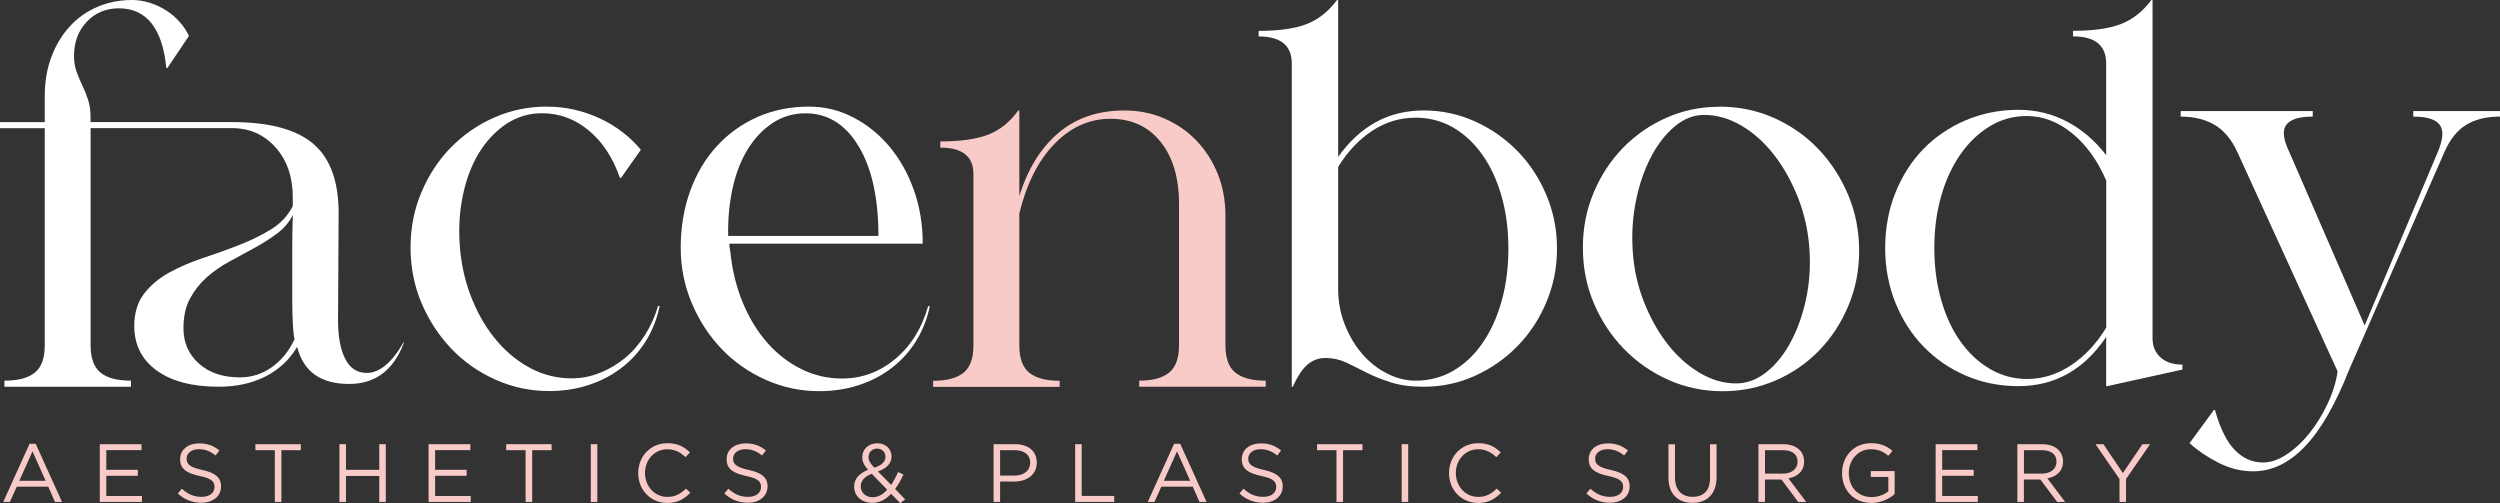
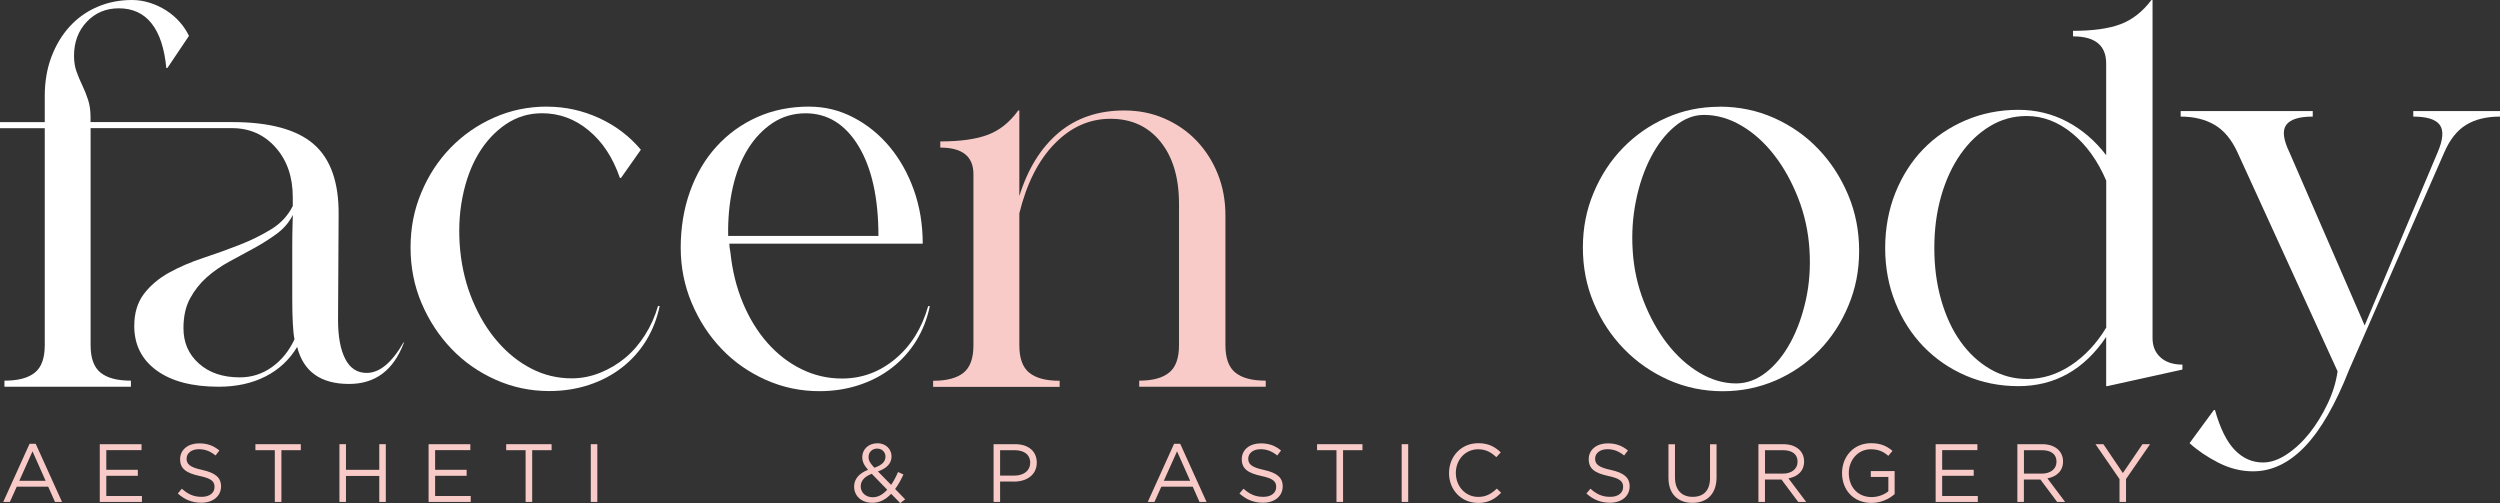
<svg xmlns="http://www.w3.org/2000/svg" id="Layer_2" viewBox="0 0 432.93 87.12">
  <rect x="0" y="0" width="432.93" height="87.12" fill="#333333" stroke="none" />
  <defs>
    <style>.cls-1{fill:#fff;}.cls-1,.cls-2{stroke-width:0px;}.cls-2{fill:#f9cbc8;}</style>
  </defs>
  <g id="Layer_1-2">
    <path class="cls-1" d="m7.75,16.65c0-2.49.38-4.75,1.15-6.79.77-2.04,1.82-3.79,3.16-5.26,1.34-1.47,2.93-2.6,4.78-3.4,1.85-.8,3.86-1.2,6.03-1.2,1.02,0,2.04.16,3.06.48,1.02.32,1.98.77,2.87,1.34.89.57,1.67,1.24,2.34,2.01.67.77,1.2,1.56,1.58,2.39l-3.73,5.55h-.19c-.32-3.38-1.16-5.95-2.54-7.7-1.37-1.75-3.27-2.63-5.69-2.63-2.23,0-4.08.78-5.55,2.34-1.47,1.56-2.2,3.53-2.2,5.88,0,1.02.14,1.93.43,2.73.29.8.62,1.6,1,2.39.38.8.72,1.63,1,2.49s.43,1.87.43,3.01v.86h24.49c6.51,0,11.23,1.28,14.16,3.83,2.93,2.55,4.37,6.63,4.31,12.25l-.1,18.18c0,2.87.41,5.12,1.24,6.74.83,1.63,2.07,2.44,3.73,2.44,2.23,0,4.37-1.78,6.41-5.36v.19c-1.79,4.72-4.94,7.08-9.47,7.08-4.91,0-7.91-2.14-8.99-6.41-1.34,2.23-3.17,3.94-5.5,5.12-2.33,1.18-5.02,1.77-8.08,1.77-4.59,0-8.18-.94-10.76-2.82-2.58-1.88-3.87-4.45-3.87-7.7,0-2.23.56-4.08,1.67-5.55,1.12-1.47,2.57-2.69,4.35-3.68,1.79-.99,3.75-1.83,5.88-2.54,2.14-.7,4.22-1.45,6.27-2.25,2.04-.8,3.89-1.71,5.55-2.73,1.66-1.02,2.9-2.36,3.73-4.02v-1.53c0-3.51-.99-6.38-2.97-8.61-1.98-2.23-4.5-3.35-7.56-3.35H15.69v37.6c0,2.23.57,3.81,1.72,4.74,1.15.93,2.9,1.39,5.26,1.39v1.05H.77v-1.05c2.36,0,4.11-.46,5.26-1.39,1.15-.92,1.72-2.5,1.72-4.74V22.2H0v-1.05h7.75v-4.5Zm42.96,20.57c-.64,1.28-1.56,2.36-2.77,3.25-1.21.89-2.52,1.72-3.92,2.49-1.4.77-2.84,1.55-4.31,2.34-1.47.8-2.77,1.71-3.92,2.73-1.15,1.02-2.1,2.23-2.87,3.64-.77,1.4-1.15,3.13-1.15,5.17,0,2.49.89,4.53,2.68,6.12,1.79,1.6,4.15,2.39,7.08,2.39,2.04,0,3.89-.59,5.55-1.77,1.66-1.18,2.97-2.79,3.92-4.83-.13-.57-.22-1.47-.29-2.68-.06-1.21-.1-2.58-.1-4.11v-9.38c0-1.4.02-2.6.05-3.59.03-.99.05-1.58.05-1.77Z" />
    <path class="cls-1" d="m94.72,18.47c3.12,0,6.12.65,8.99,1.96,2.87,1.31,5.29,3.14,7.27,5.5l-3.44,4.88h-.19c-1.21-3.51-3.01-6.25-5.41-8.23-2.39-1.98-5.09-2.97-8.08-2.97-2.3,0-4.39.64-6.27,1.91-1.88,1.28-3.46,2.98-4.74,5.12-1.28,2.14-2.2,4.66-2.77,7.56-.57,2.9-.7,5.98-.38,9.23.32,3.13,1.05,6.04,2.2,8.75,1.15,2.71,2.58,5.06,4.31,7.03,1.72,1.98,3.67,3.53,5.84,4.64,2.17,1.12,4.5,1.67,6.98,1.67,1.66,0,3.28-.32,4.88-.96,1.59-.64,3.05-1.5,4.35-2.58,1.31-1.08,2.45-2.41,3.44-3.97.99-1.56,1.74-3.24,2.25-5.02h.29c-.45,2.17-1.23,4.16-2.34,5.98-1.12,1.82-2.52,3.38-4.21,4.69-1.69,1.31-3.6,2.31-5.74,3.01-2.14.7-4.42,1.05-6.84,1.05-3.25,0-6.35-.65-9.28-1.96-2.93-1.31-5.49-3.09-7.65-5.36-2.17-2.26-3.89-4.89-5.17-7.89-1.28-3-1.91-6.22-1.91-9.66s.62-6.55,1.87-9.52c1.24-2.97,2.93-5.55,5.07-7.75,2.14-2.2,4.64-3.94,7.51-5.21,2.87-1.28,5.93-1.91,9.19-1.91Z" />
    <path class="cls-1" d="m140.17,18.47c2.68,0,5.21.62,7.61,1.87,2.39,1.24,4.48,2.93,6.27,5.07,1.78,2.14,3.19,4.64,4.21,7.51,1.02,2.87,1.53,5.96,1.53,9.28h-33.49c0,.38.06.89.19,1.53.32,3.13,1.04,6.03,2.15,8.71,1.12,2.68,2.54,4.99,4.26,6.94,1.72,1.95,3.68,3.46,5.88,4.54,2.2,1.09,4.54,1.63,7.03,1.63,3.44,0,6.52-1.13,9.23-3.4,2.71-2.26,4.61-5.31,5.69-9.14h.29c-.45,2.17-1.23,4.16-2.34,5.98-1.12,1.82-2.52,3.38-4.21,4.69-1.69,1.31-3.6,2.31-5.74,3.01-2.14.7-4.42,1.05-6.84,1.05-3.25,0-6.35-.65-9.28-1.96-2.93-1.31-5.49-3.09-7.65-5.36-2.17-2.26-3.89-4.91-5.17-7.94-1.28-3.03-1.91-6.23-1.91-9.62s.54-6.76,1.63-9.76c1.08-3,2.61-5.58,4.59-7.75,1.98-2.17,4.32-3.86,7.03-5.07,2.71-1.21,5.72-1.82,9.04-1.82Zm-.67,1.15c-2.1,0-4,.56-5.69,1.67-1.69,1.12-3.13,2.63-4.31,4.54-1.18,1.91-2.06,4.16-2.63,6.75-.57,2.58-.83,5.34-.77,8.28h26.02c0-6.57-1.15-11.75-3.44-15.55-2.3-3.79-5.36-5.69-9.18-5.69Z" />
    <path class="cls-2" d="m162.84,24.49c3.44,0,6.19-.38,8.23-1.15,2.04-.77,3.79-2.17,5.26-4.21h.19v14.83c1.47-4.72,3.73-8.37,6.79-10.96,3.06-2.58,6.86-3.87,11.39-3.87,2.49,0,4.8.46,6.94,1.39,2.14.93,3.99,2.2,5.55,3.83,1.56,1.63,2.79,3.54,3.68,5.74.89,2.2,1.34,4.61,1.34,7.22v22.48c0,2.23.57,3.81,1.72,4.74,1.15.93,2.9,1.39,5.26,1.39v1.05h-21.91v-1.05c2.3,0,4.02-.46,5.17-1.39,1.15-.92,1.72-2.5,1.72-4.74v-24.49c0-4.53-1.07-8.12-3.21-10.76-2.14-2.65-5.02-3.97-8.66-3.97s-6.86,1.44-9.66,4.31c-2.81,2.87-4.85,6.89-6.12,12.06v22.87c0,2.23.57,3.81,1.72,4.74,1.15.93,2.9,1.39,5.26,1.39v1.05h-21.91v-1.05c2.36,0,4.11-.46,5.26-1.39,1.15-.92,1.72-2.5,1.72-4.74v-29.66c0-3.06-1.91-4.59-5.74-4.59v-1.05Z" />
-     <path class="cls-1" d="m231.73,0v27.17c1.85-2.61,4-4.61,6.46-5.98,2.45-1.37,5.25-2.06,8.37-2.06s6.09.64,8.9,1.91c2.81,1.28,5.26,3,7.37,5.17,2.11,2.17,3.76,4.7,4.98,7.61,1.21,2.9,1.82,5.98,1.82,9.23s-.61,6.33-1.82,9.23c-1.21,2.9-2.87,5.44-4.98,7.61-2.11,2.17-4.56,3.89-7.37,5.17-2.81,1.28-5.77,1.91-8.9,1.91-2.23,0-4.15-.25-5.74-.77-1.6-.51-3.01-1.08-4.26-1.72-1.24-.64-2.41-1.21-3.49-1.72-1.09-.51-2.26-.77-3.54-.77-1.15,0-2.17.37-3.06,1.1-.89.73-1.76,2.03-2.58,3.87h-.19V11c0-3.12-1.91-4.69-5.74-4.69v-.96c3.44,0,6.19-.38,8.23-1.15,2.04-.77,3.83-2.17,5.36-4.21h.19Zm13.39,20.38c-2.68,0-5.17.75-7.46,2.25-2.3,1.5-4.27,3.59-5.93,6.27v21.14c0,2.17.38,4.23,1.15,6.17.77,1.95,1.77,3.64,3.01,5.07,1.24,1.44,2.68,2.57,4.31,3.4,1.63.83,3.27,1.24,4.93,1.24,2.36,0,4.51-.56,6.46-1.67,1.94-1.12,3.64-2.69,5.07-4.74,1.43-2.04,2.55-4.46,3.35-7.27.8-2.81,1.2-5.87,1.2-9.18s-.4-6.36-1.2-9.14c-.8-2.77-1.91-5.17-3.35-7.18-1.43-2.01-3.13-3.57-5.07-4.69-1.95-1.11-4.1-1.67-6.46-1.67Z" />
    <path class="cls-1" d="m297.75,18.47c3.38,0,6.54.65,9.47,1.96,2.93,1.31,5.49,3.09,7.65,5.36,2.17,2.26,3.89,4.91,5.17,7.94,1.28,3.03,1.91,6.27,1.91,9.71s-.62,6.55-1.87,9.52c-1.24,2.97-2.93,5.55-5.07,7.75-2.14,2.2-4.64,3.92-7.51,5.17-2.87,1.24-5.93,1.87-9.19,1.87s-6.44-.65-9.38-1.96c-2.93-1.31-5.5-3.09-7.7-5.36-2.2-2.26-3.94-4.89-5.21-7.89-1.28-3-1.91-6.22-1.91-9.66s.62-6.55,1.87-9.52c1.24-2.97,2.93-5.55,5.07-7.75,2.14-2.2,4.64-3.94,7.51-5.21,2.87-1.28,5.93-1.91,9.18-1.91Zm-2.68,1.43c-1.79,0-3.48.67-5.07,2.01-1.6,1.34-2.97,3.11-4.11,5.31-1.15,2.2-2.01,4.7-2.58,7.51-.57,2.81-.77,5.71-.57,8.71.19,3.06.83,5.98,1.91,8.75,1.08,2.77,2.44,5.21,4.07,7.32s3.48,3.78,5.55,5.02c2.07,1.24,4.19,1.87,6.36,1.87,1.85,0,3.59-.64,5.21-1.91,1.63-1.28,3.03-3,4.21-5.17,1.18-2.17,2.07-4.64,2.68-7.41.61-2.77.81-5.66.62-8.66-.19-3.12-.85-6.11-1.96-8.95-1.12-2.84-2.5-5.33-4.16-7.46-1.66-2.14-3.54-3.83-5.64-5.07-2.11-1.24-4.27-1.87-6.51-1.87Z" />
    <path class="cls-1" d="m372.76,0v58.55c0,1.4.46,2.52,1.39,3.35.92.83,2.18,1.24,3.78,1.24v.86l-13.01,2.87h-.19v-8.52c-3.83,5.68-8.9,8.52-15.21,8.52-3.25,0-6.28-.61-9.09-1.82-2.81-1.21-5.25-2.89-7.32-5.02-2.07-2.14-3.7-4.67-4.88-7.61-1.18-2.93-1.77-6.09-1.77-9.47s.59-6.63,1.77-9.57c1.18-2.93,2.79-5.45,4.83-7.56,2.04-2.1,4.48-3.76,7.32-4.98,2.84-1.21,5.88-1.82,9.14-1.82,3.06,0,5.88.69,8.47,2.06,2.58,1.37,4.83,3.3,6.74,5.79v-15.88c0-3.12-1.91-4.69-5.74-4.69v-.96c3.44,0,6.19-.38,8.23-1.15,2.04-.77,3.83-2.17,5.36-4.21h.19Zm-21.81,20.09c-2.3,0-4.42.59-6.36,1.77-1.95,1.18-3.64,2.79-5.07,4.83-1.43,2.04-2.55,4.45-3.35,7.22-.8,2.77-1.2,5.79-1.2,9.04s.4,6.27,1.2,9.04c.8,2.77,1.91,5.17,3.35,7.18,1.44,2.01,3.14,3.59,5.12,4.74,1.98,1.15,4.11,1.72,6.41,1.72,2.68,0,5.21-.8,7.61-2.39,2.39-1.59,4.42-3.76,6.08-6.51v-25.45c-1.47-3.44-3.43-6.17-5.88-8.18-2.46-2.01-5.09-3.01-7.89-3.01Z" />
    <path class="cls-1" d="m400.5,20.19c-2.36,0-3.89.48-4.59,1.44-.7.96-.51,2.55.57,4.78l13.01,29.95,12.63-29.95c.96-2.23,1.08-3.83.38-4.78-.7-.96-2.23-1.44-4.59-1.44v-.96h15.02v.96c-2.36,0-4.32.48-5.88,1.44-1.56.96-2.82,2.55-3.78,4.78l-16.46,37.6c-2.36,6-4.91,10.43-7.65,13.3-2.74,2.87-5.74,4.31-8.99,4.31-2.04,0-4.03-.49-5.98-1.48-1.95-.99-3.62-2.12-5.02-3.4l4.21-5.74h.19c.89,3.19,2.04,5.5,3.44,6.94,1.4,1.44,3.03,2.15,4.88,2.15,1.34,0,2.73-.48,4.16-1.44,1.43-.96,2.74-2.19,3.92-3.68,1.18-1.5,2.22-3.19,3.11-5.07.89-1.88,1.47-3.75,1.72-5.6l-17.32-37.89c-1.02-2.23-2.34-3.83-3.97-4.78-1.63-.96-3.59-1.44-5.88-1.44v-.96h22.87v.96Z" />
    <path class="cls-2" d="m10.73,86.92h-1.21l-1.17-2.64H2.9l-1.19,2.64H.56l4.56-10.07h1.06l4.56,10.07Zm-5.1-8.76l-2.29,5.1h4.56l-2.27-5.1Z" />
    <path class="cls-2" d="m24.51,77.95h-6.1v3.41h5.46v1.03h-5.46v3.5h6.17v1.03h-7.3v-10h7.23v1.03Z" />
    <path class="cls-2" d="m35.02,81.38c2.23.49,3.26,1.3,3.26,2.84,0,1.73-1.43,2.84-3.41,2.84-1.59,0-2.89-.53-4.08-1.6l.7-.83c1.04.94,2.04,1.41,3.43,1.41s2.23-.7,2.23-1.71c0-.94-.5-1.47-2.6-1.91-2.3-.5-3.36-1.24-3.36-2.9s1.39-2.74,3.29-2.74c1.46,0,2.5.41,3.51,1.23l-.66.87c-.93-.76-1.86-1.09-2.89-1.09-1.3,0-2.13.71-2.13,1.63s.51,1.49,2.71,1.96Z" />
    <path class="cls-2" d="m48.73,86.92h-1.14v-8.96h-3.36v-1.04h7.86v1.04h-3.36v8.96Z" />
    <path class="cls-2" d="m59.91,82.42v4.5h-1.13v-10h1.13v4.44h5.77v-4.44h1.13v10h-1.13v-4.5h-5.77Z" />
    <path class="cls-2" d="m81.45,77.95h-6.1v3.41h5.46v1.03h-5.46v3.5h6.17v1.03h-7.3v-10h7.23v1.03Z" />
    <path class="cls-2" d="m92.16,86.92h-1.14v-8.96h-3.36v-1.04h7.86v1.04h-3.36v8.96Z" />
    <path class="cls-2" d="m103.44,76.92v10h-1.13v-10h1.13Z" />
-     <path class="cls-2" d="m115.53,87.09c-2.89,0-5.01-2.27-5.01-5.16s2.11-5.18,5.06-5.18c1.81,0,2.9.64,3.9,1.59l-.77.83c-.84-.8-1.79-1.37-3.14-1.37-2.21,0-3.87,1.79-3.87,4.11s1.67,4.14,3.87,4.14c1.37,0,2.27-.53,3.23-1.44l.74.73c-1.04,1.06-2.19,1.76-4,1.76Z" />
-     <path class="cls-2" d="m129.66,81.38c2.23.49,3.26,1.3,3.26,2.84,0,1.73-1.43,2.84-3.41,2.84-1.59,0-2.89-.53-4.08-1.6l.7-.83c1.04.94,2.04,1.41,3.43,1.41s2.23-.7,2.23-1.71c0-.94-.5-1.47-2.6-1.91-2.3-.5-3.36-1.24-3.36-2.9s1.39-2.74,3.29-2.74c1.46,0,2.5.41,3.51,1.23l-.66.87c-.93-.76-1.86-1.09-2.89-1.09-1.3,0-2.13.71-2.13,1.63s.51,1.49,2.71,1.96Z" />
    <path class="cls-2" d="m155.89,87.12l-1.57-1.61c-.91.99-1.97,1.56-3.27,1.56-1.8,0-3.14-1.13-3.14-2.81,0-1.34.89-2.3,2.41-2.9-.69-.8-1-1.41-1-2.21,0-1.33,1.06-2.39,2.64-2.39,1.4,0,2.43,1,2.43,2.27s-.9,2.1-2.36,2.61l2.29,2.33c.44-.64.84-1.4,1.2-2.23l.93.43c-.44.94-.9,1.8-1.44,2.51l1.74,1.79-.86.66Zm-4.93-5.07c-1.33.49-1.91,1.3-1.91,2.16,0,1.09.86,1.9,2.09,1.9.94,0,1.77-.5,2.5-1.3l-2.67-2.76Zm.96-4.37c-.9,0-1.51.63-1.51,1.46,0,.6.24,1.04,1,1.86,1.27-.43,1.93-1.03,1.93-1.91,0-.81-.6-1.4-1.41-1.4Z" />
    <path class="cls-2" d="m175.62,83.39h-2.43v3.53h-1.13v-10h3.74c2.26,0,3.74,1.2,3.74,3.19,0,2.17-1.8,3.29-3.93,3.29Zm.1-5.43h-2.53v4.4h2.47c1.66,0,2.74-.89,2.74-2.21,0-1.44-1.07-2.19-2.69-2.19Z" />
-     <path class="cls-2" d="m186.19,76.92h1.13v8.96h5.63v1.04h-6.76v-10Z" />
    <path class="cls-2" d="m208.93,86.92h-1.21l-1.17-2.64h-5.44l-1.19,2.64h-1.16l4.56-10.07h1.06l4.56,10.07Zm-5.1-8.76l-2.29,5.1h4.56l-2.27-5.1Z" />
    <path class="cls-2" d="m218.87,81.38c2.23.49,3.26,1.3,3.26,2.84,0,1.73-1.43,2.84-3.41,2.84-1.59,0-2.89-.53-4.08-1.6l.7-.83c1.04.94,2.04,1.41,3.43,1.41s2.23-.7,2.23-1.71c0-.94-.5-1.47-2.6-1.91-2.3-.5-3.36-1.24-3.36-2.9s1.39-2.74,3.29-2.74c1.46,0,2.5.41,3.51,1.23l-.66.87c-.93-.76-1.86-1.09-2.89-1.09-1.3,0-2.13.71-2.13,1.63s.51,1.49,2.71,1.96Z" />
    <path class="cls-2" d="m232.58,86.92h-1.14v-8.96h-3.36v-1.04h7.86v1.04h-3.36v8.96Z" />
    <path class="cls-2" d="m243.86,76.92v10h-1.13v-10h1.13Z" />
    <path class="cls-2" d="m255.94,87.09c-2.89,0-5.01-2.27-5.01-5.16s2.11-5.18,5.06-5.18c1.81,0,2.9.64,3.9,1.59l-.77.83c-.84-.8-1.79-1.37-3.14-1.37-2.21,0-3.87,1.79-3.87,4.11s1.67,4.14,3.87,4.14c1.37,0,2.27-.53,3.23-1.44l.74.73c-1.04,1.06-2.19,1.76-4,1.76Z" />
    <path class="cls-2" d="m278.95,81.38c2.23.49,3.26,1.3,3.26,2.84,0,1.73-1.43,2.84-3.41,2.84-1.59,0-2.89-.53-4.08-1.6l.7-.83c1.04.94,2.04,1.41,3.43,1.41s2.23-.7,2.23-1.71c0-.94-.5-1.47-2.6-1.91-2.3-.5-3.36-1.24-3.36-2.9s1.39-2.74,3.28-2.74c1.46,0,2.5.41,3.51,1.23l-.66.87c-.93-.76-1.86-1.09-2.89-1.09-1.3,0-2.13.71-2.13,1.63s.51,1.49,2.71,1.96Z" />
    <path class="cls-2" d="m297.26,82.65c0,2.91-1.67,4.43-4.17,4.43s-4.16-1.51-4.16-4.34v-5.81h1.13v5.74c0,2.16,1.14,3.37,3.06,3.37s3.01-1.11,3.01-3.3v-5.81h1.13v5.73Z" />
    <path class="cls-2" d="m311.4,86.92l-2.9-3.88h-2.86v3.88h-1.13v-10h4.3c2.2,0,3.61,1.19,3.61,2.99,0,1.67-1.14,2.64-2.71,2.93l3.07,4.08h-1.39Zm-2.67-8.96h-3.08v4.06h3.07c1.5,0,2.57-.77,2.57-2.07s-.94-1.99-2.56-1.99Z" />
    <path class="cls-2" d="m324.07,87.09c-3.14,0-5.08-2.29-5.08-5.16s2.01-5.18,5.01-5.18c1.69,0,2.73.49,3.73,1.33l-.73.86c-.77-.67-1.63-1.14-3.04-1.14-2.21,0-3.8,1.87-3.8,4.11,0,2.4,1.53,4.17,3.96,4.17,1.14,0,2.2-.44,2.89-1v-2.49h-3.04v-1.01h4.13v3.98c-.93.83-2.33,1.53-4.01,1.53Z" />
    <path class="cls-2" d="m342.43,77.95h-6.1v3.41h5.46v1.03h-5.46v3.5h6.17v1.03h-7.3v-10h7.23v1.03Z" />
    <path class="cls-2" d="m356.24,86.92l-2.9-3.88h-2.86v3.88h-1.13v-10h4.3c2.2,0,3.61,1.19,3.61,2.99,0,1.67-1.14,2.64-2.71,2.93l3.07,4.08h-1.39Zm-2.67-8.96h-3.08v4.06h3.07c1.5,0,2.57-.77,2.57-2.07s-.94-1.99-2.56-1.99Z" />
    <path class="cls-2" d="m368.18,86.92h-1.14v-3.96l-4.16-6.04h1.37l3.37,5,3.4-5h1.31l-4.16,6.03v3.97Z" />
  </g>
</svg>